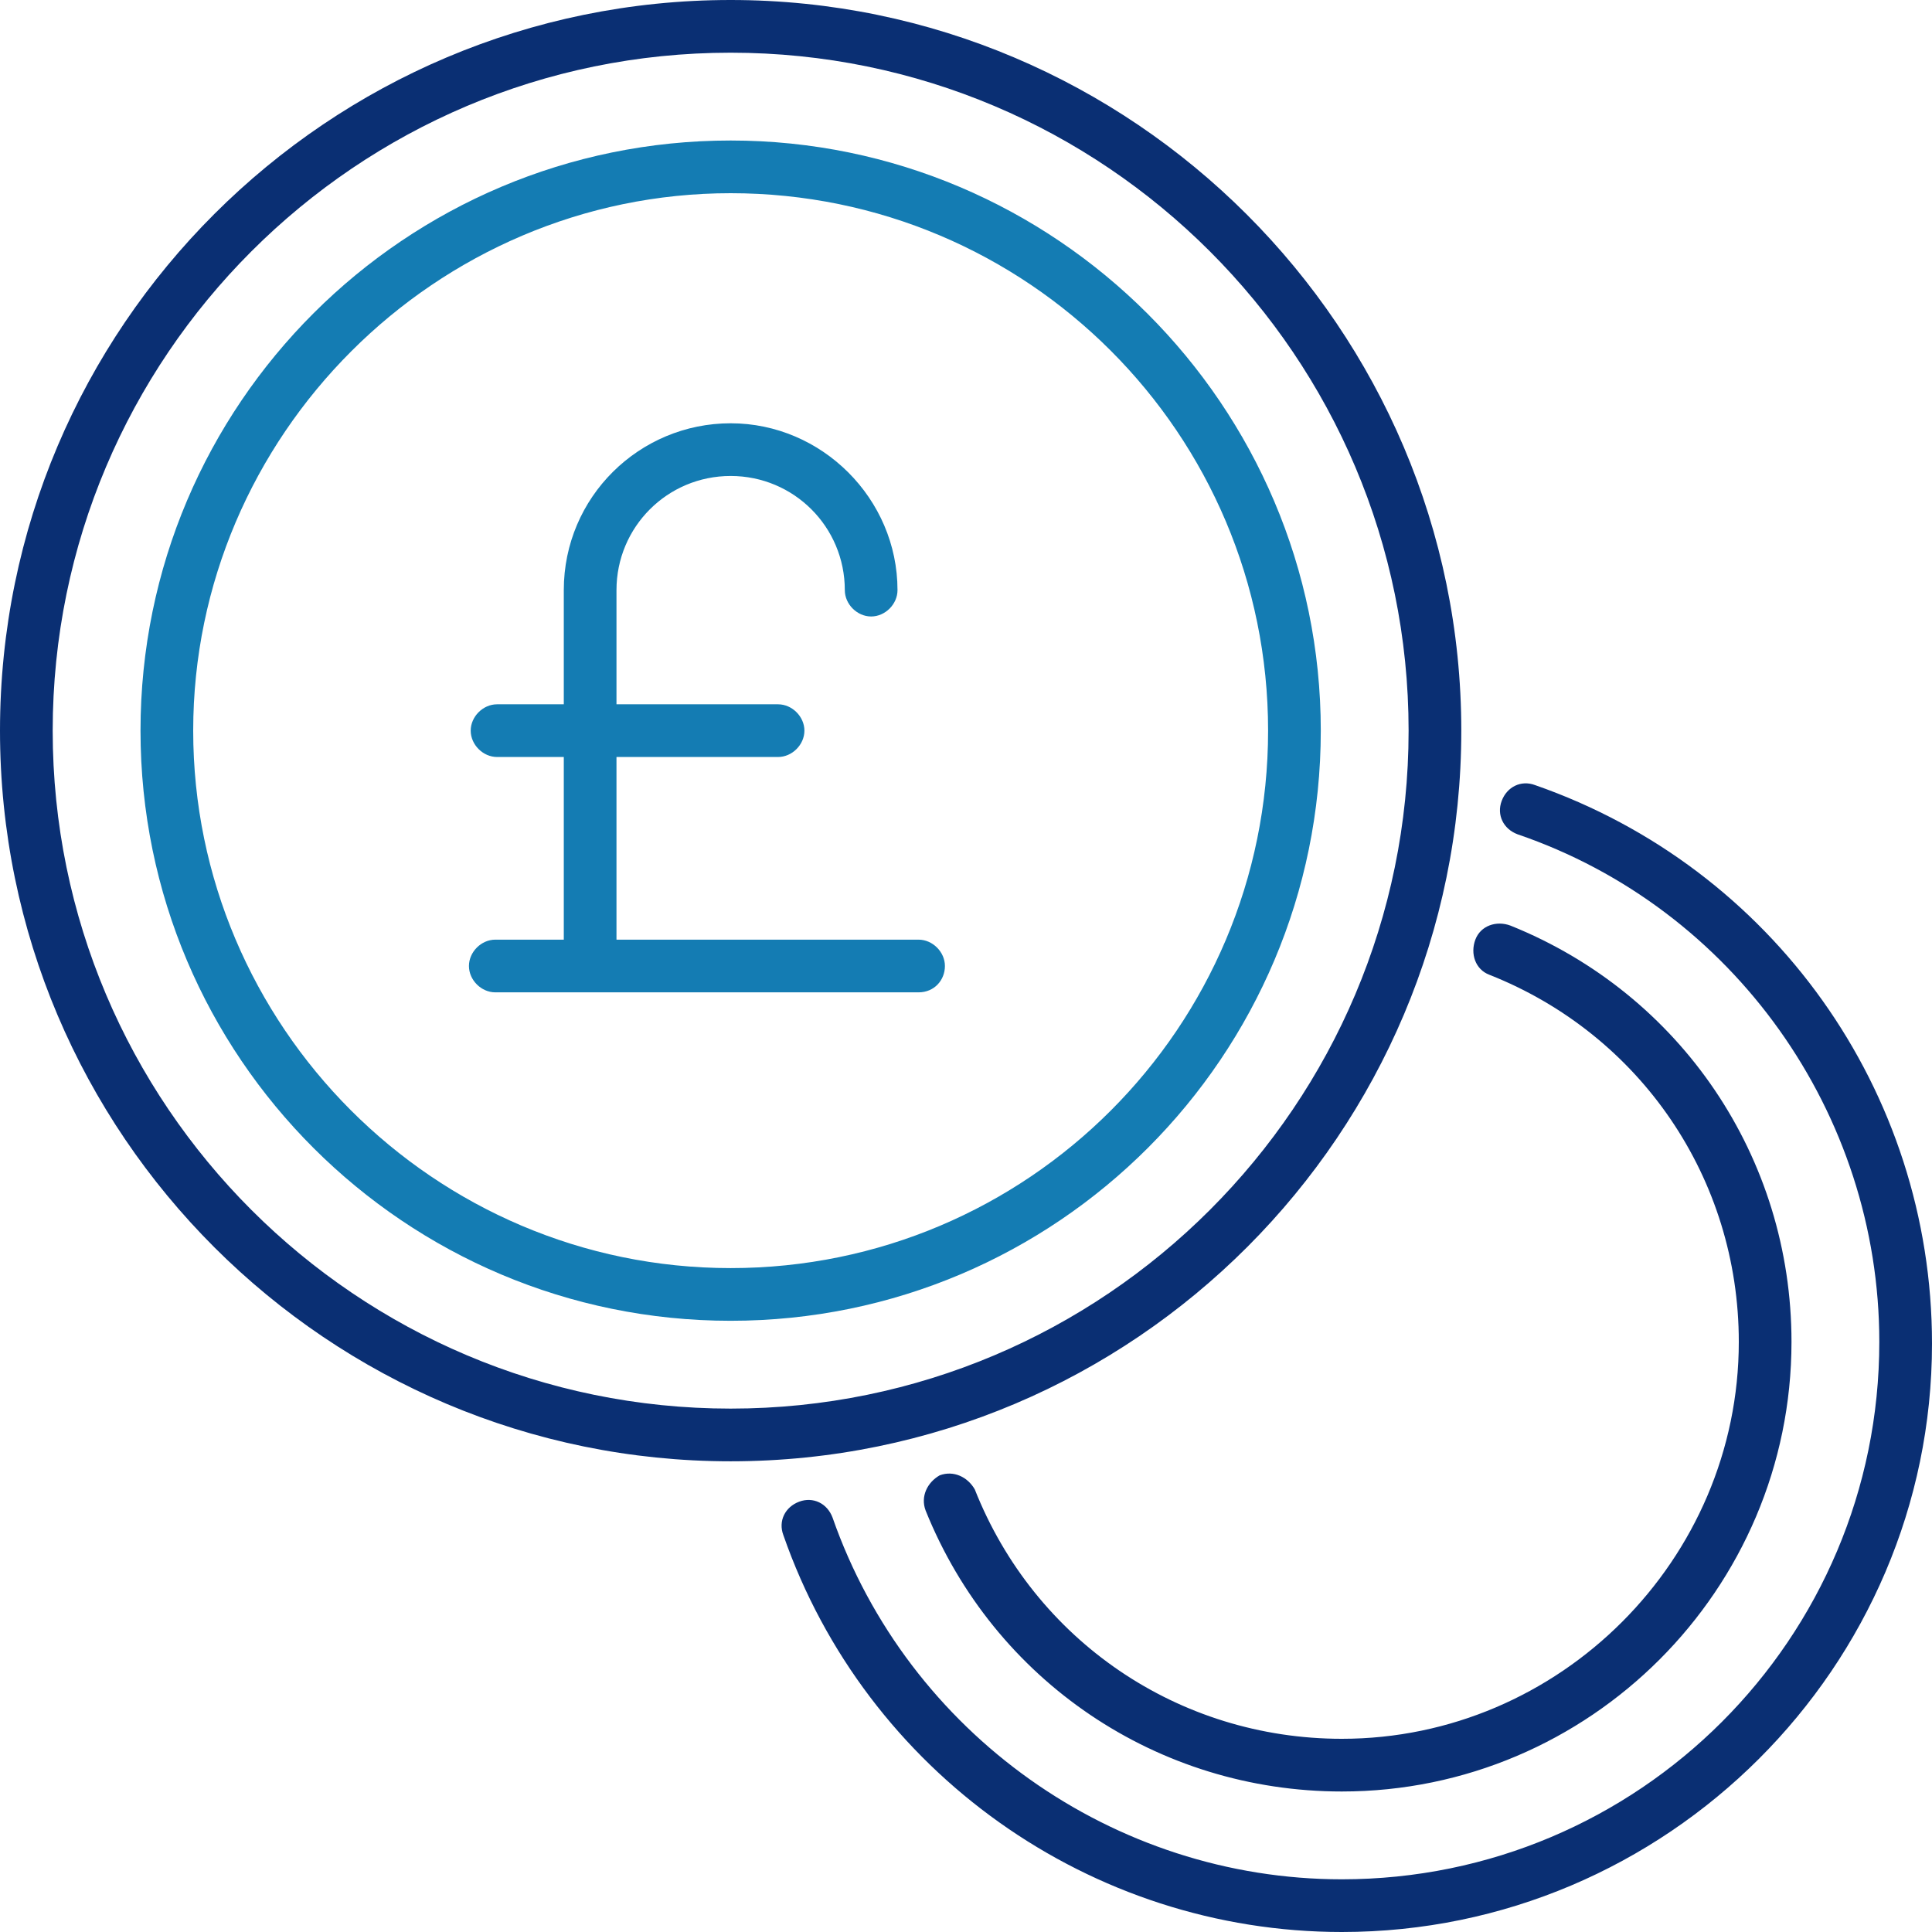
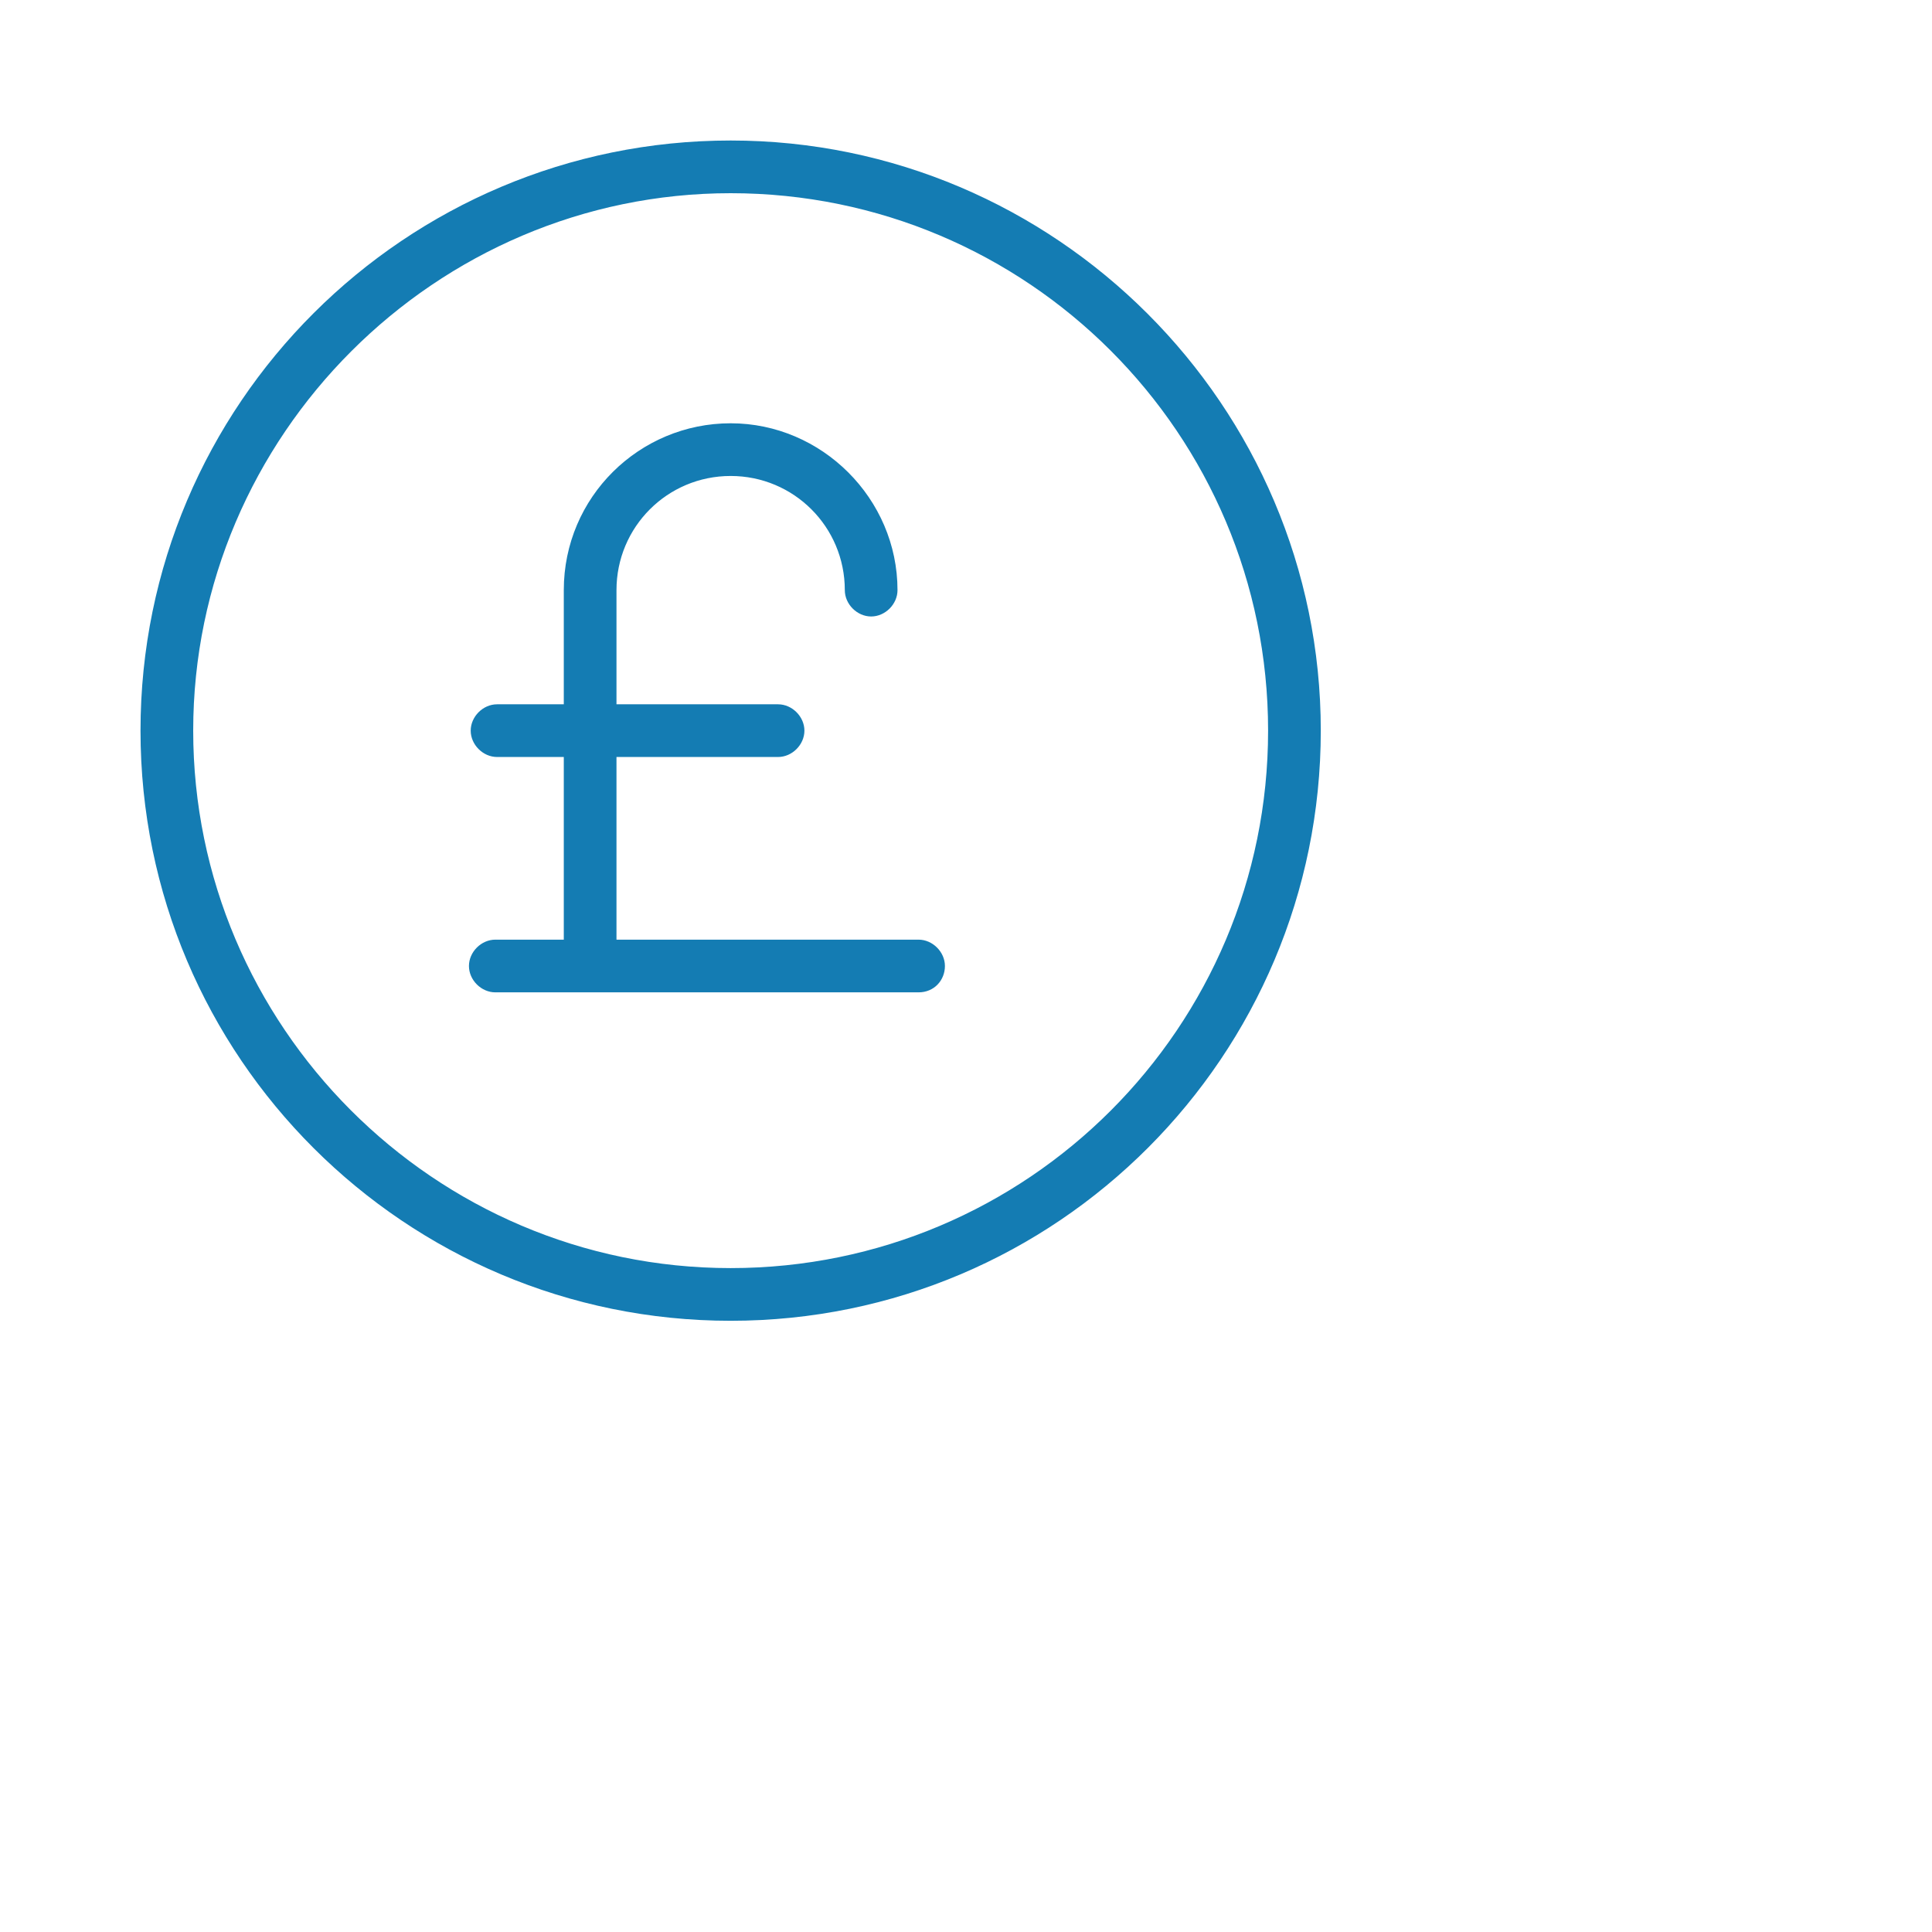
<svg xmlns="http://www.w3.org/2000/svg" width="110px" height="110px" viewBox="0 0 110 110" version="1.1">
  <title>Illustrations/SL/Money - Coins</title>
  <desc>Created with Sketch.</desc>
  <g id="Illustrations/SL/Money---Coins" stroke="none" stroke-width="1" fill="none" fill-rule="evenodd">
-     <path d="M87.4,44.7 C100.9,49.4 110,62.1 110,76.5 C110,94.9 94.9,110 76.4,110 C62.1,110 49.3,100.9 44.6,87.4 C44.3,86.6 44.7,85.8 45.5,85.5 C46.3,85.2 47.1,85.6 47.4,86.4 C51.7,98.7 63.4,107 76.4,107 C93.3,107 107,93.3 107,76.4 C107,63.4 98.7,51.7 86.4,47.5 C85.6,47.2 85.2,46.4 85.5,45.6 C85.8,44.8 86.6,44.4 87.4,44.7 Z M86,52.7 C95.7,56.6 102,65.9 102,76.4 C102,90.5 90.5,102 76.4,102 C65.9,102 56.6,95.7 52.7,86 C52.4,85.2 52.8,84.4 53.5,84 C54.3,83.7 55.1,84.1 55.5,84.8 C58.9,93.4 67.1,99 76.4,99 C88.8,99 99,88.8 99,76.4 C99,67.1 93.4,58.9 84.8,55.5 C84,55.2 83.7,54.3 84,53.5 C84.3,52.7 85.2,52.4 86,52.7 Z M41.6,-7.10542736e-15 C64.5,-7.10542736e-15 83.2,18.7 83.2,41.6 C83.2,64.5 64.6,83.2 41.6,83.2 C18.7,83.2 2.13162821e-14,64.6 2.13162821e-14,41.6 C2.13162821e-14,18.6 18.7,-7.10542736e-15 41.6,-7.10542736e-15 Z M41.6,3 C20.3,3 3,20.3 3,41.6 C3,62.9 20.3,80.2 41.6,80.2 C62.9,80.2 80.2,62.9 80.2,41.6 C80.2,20.3 62.9,3 41.6,3 Z" id="base" fill="#0A2F73" fill-rule="nonzero" />
    <path d="M41.6,8 C60.1,8 75.2,23.1 75.2,41.6 C75.2,60.1 60.2,75.2 41.6,75.2 C23.1,75.2 8,60.2 8,41.6 C8,23 23.1,8 41.6,8 Z M41.6,11 C24.8,11 11,24.8 11,41.6 C11,58.4 24.7,72.2 41.6,72.2 C58.5,72.2 72.2,58.5 72.2,41.6 C72.2,24.7 58.5,11 41.6,11 Z M41.6,24.1 C46.8,24.1 51.1,28.4 51.1,33.6 C51.1,34.4 50.4,35.1 49.6,35.1 C48.8,35.1 48.1,34.4 48.1,33.6 C48.1,30 45.2,27.1 41.6,27.1 C38,27.1 35.1,30 35.1,33.6 L35.1,40.099 L44.3,40.1 C45.1,40.1 45.8,40.8 45.8,41.6 C45.8,42.4 45.1,43.1 44.3,43.1 L35.1,43.099 L35.1,53.5 L52.3,53.5 C53.1,53.5 53.8,54.2 53.8,55 C53.8,55.8 53.2,56.5 52.3,56.5 L28.2,56.5 C27.4,56.5 26.7,55.8 26.7,55 C26.7,54.2 27.4,53.5 28.2,53.5 L32.1,53.5 L32.1,43.099 L28.3,43.1 C27.5,43.1 26.8,42.4 26.8,41.6 C26.8,40.8 27.5,40.1 28.3,40.1 L32.1,40.099 L32.1,33.6 C32.1,28.3 36.4,24.1 41.6,24.1 Z" id="highlight" fill="#147CB3" fill-rule="nonzero" />
  </g>
</svg>